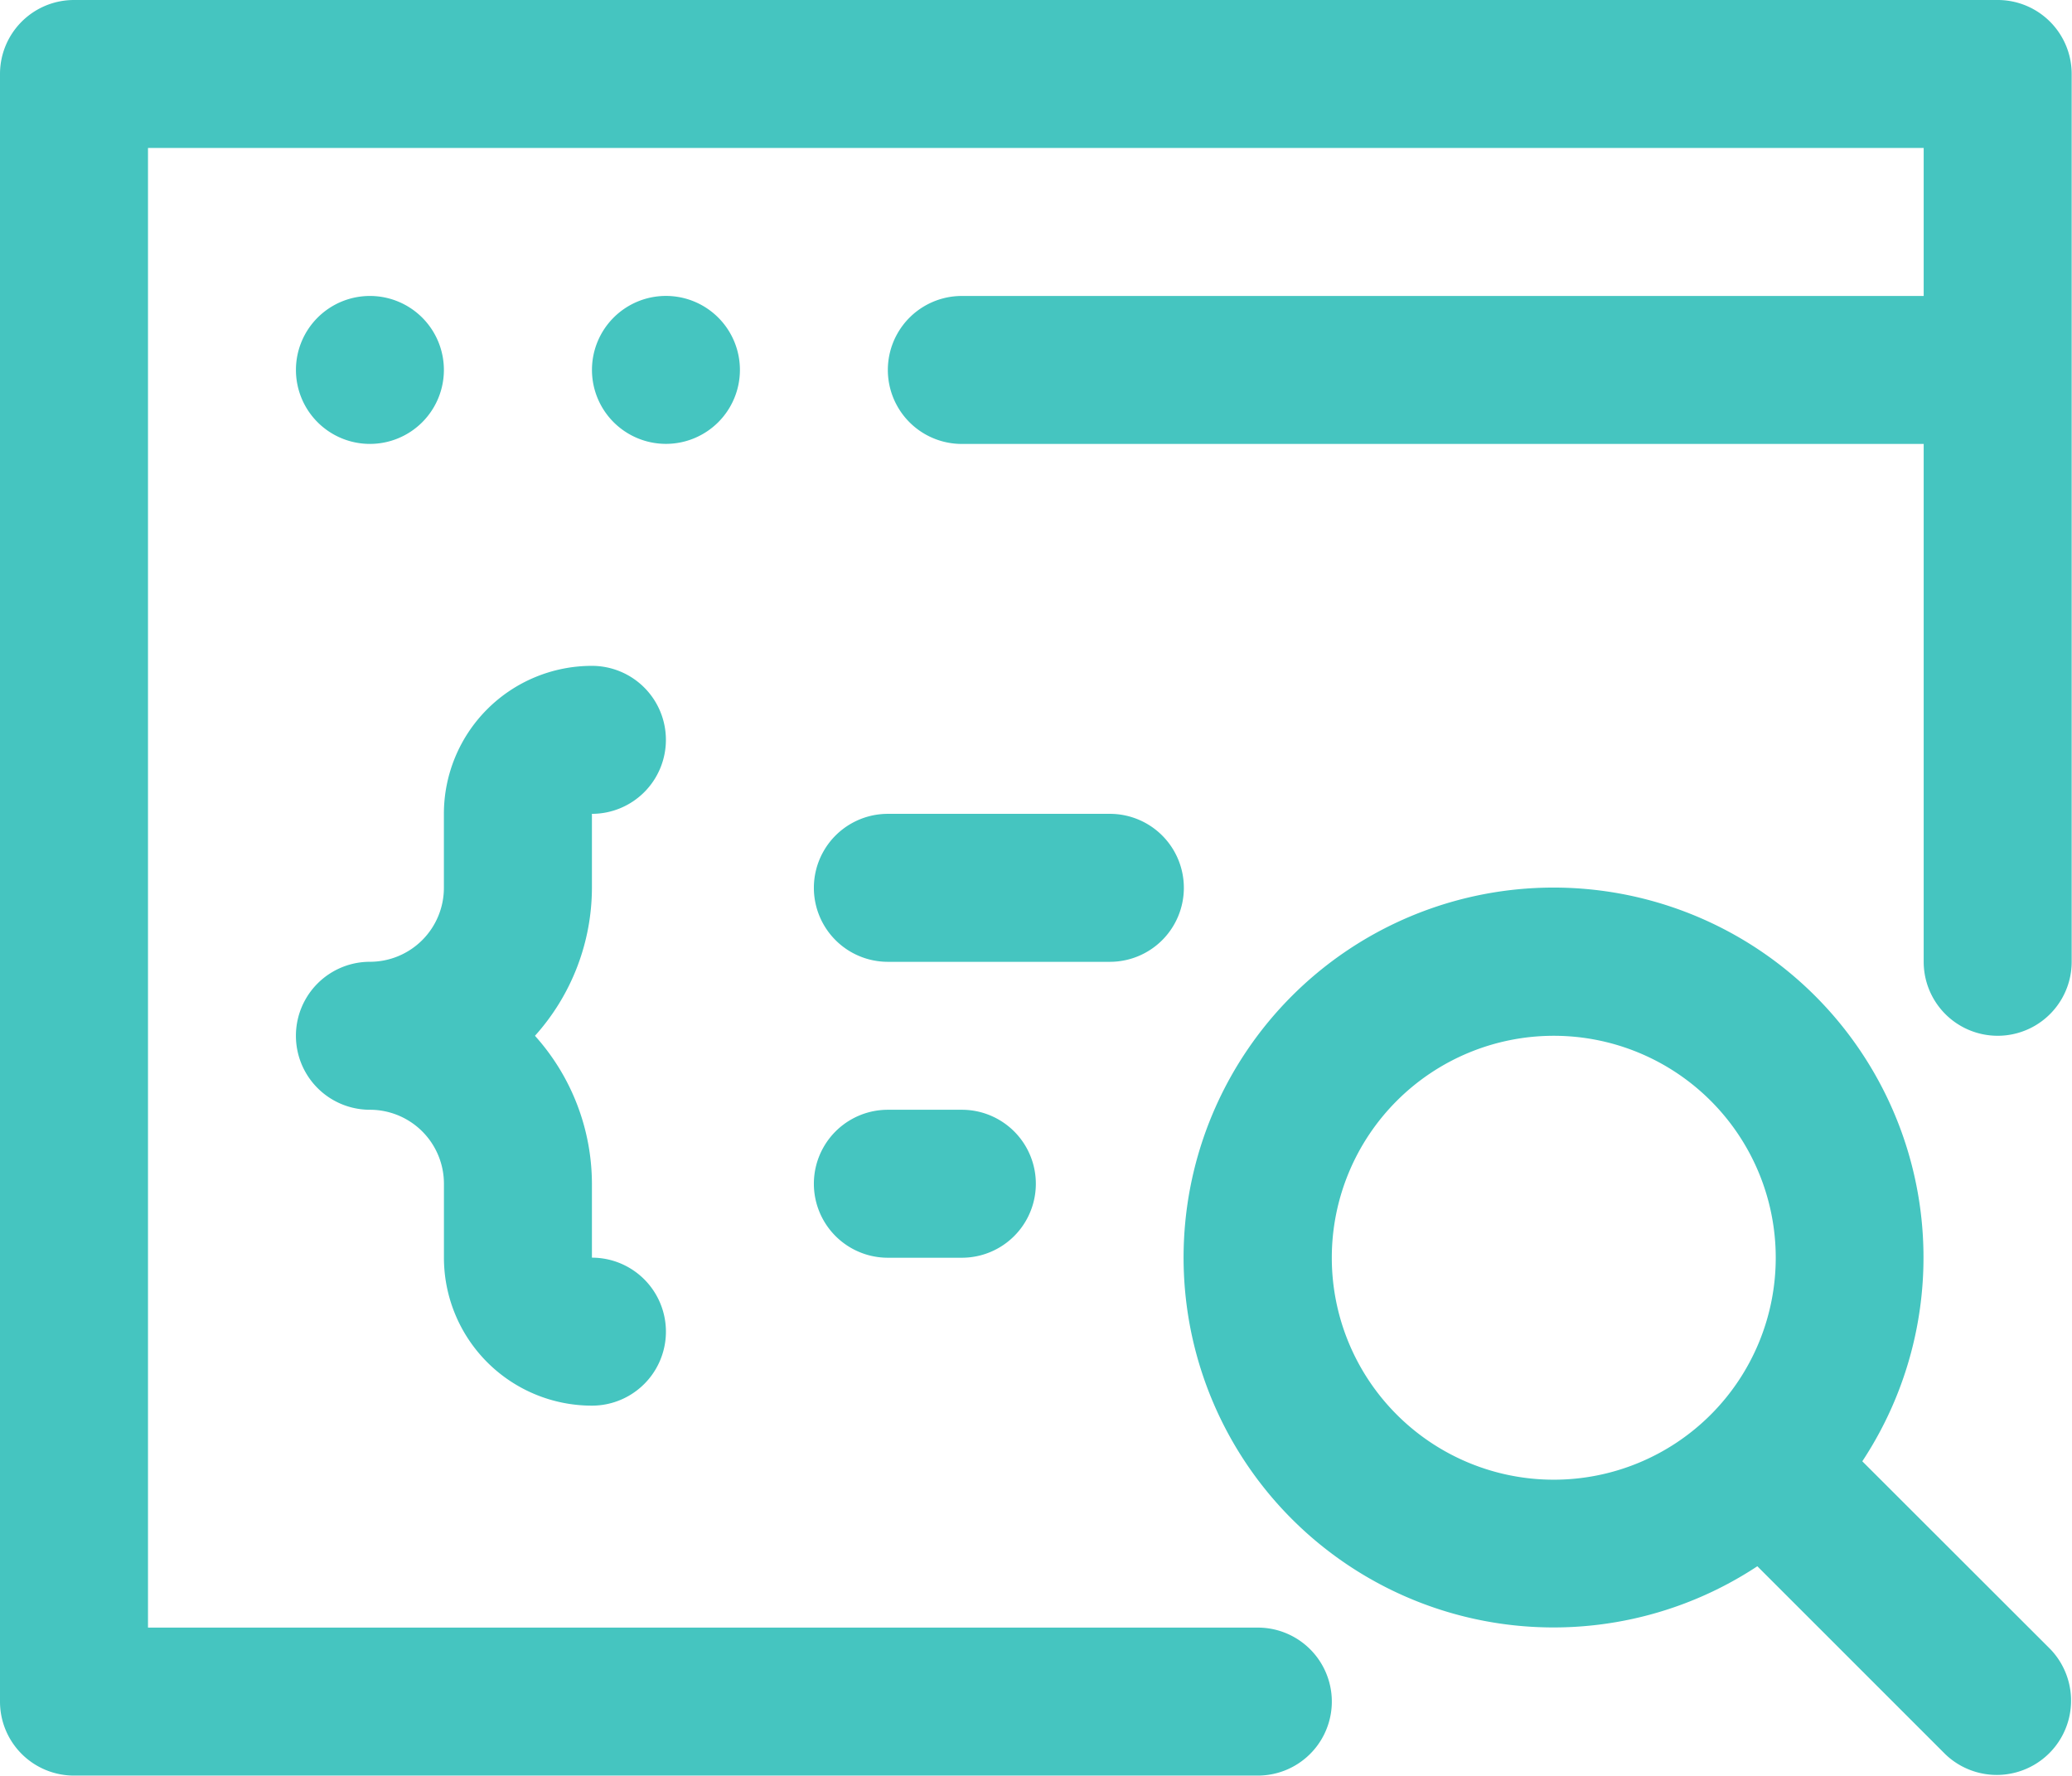
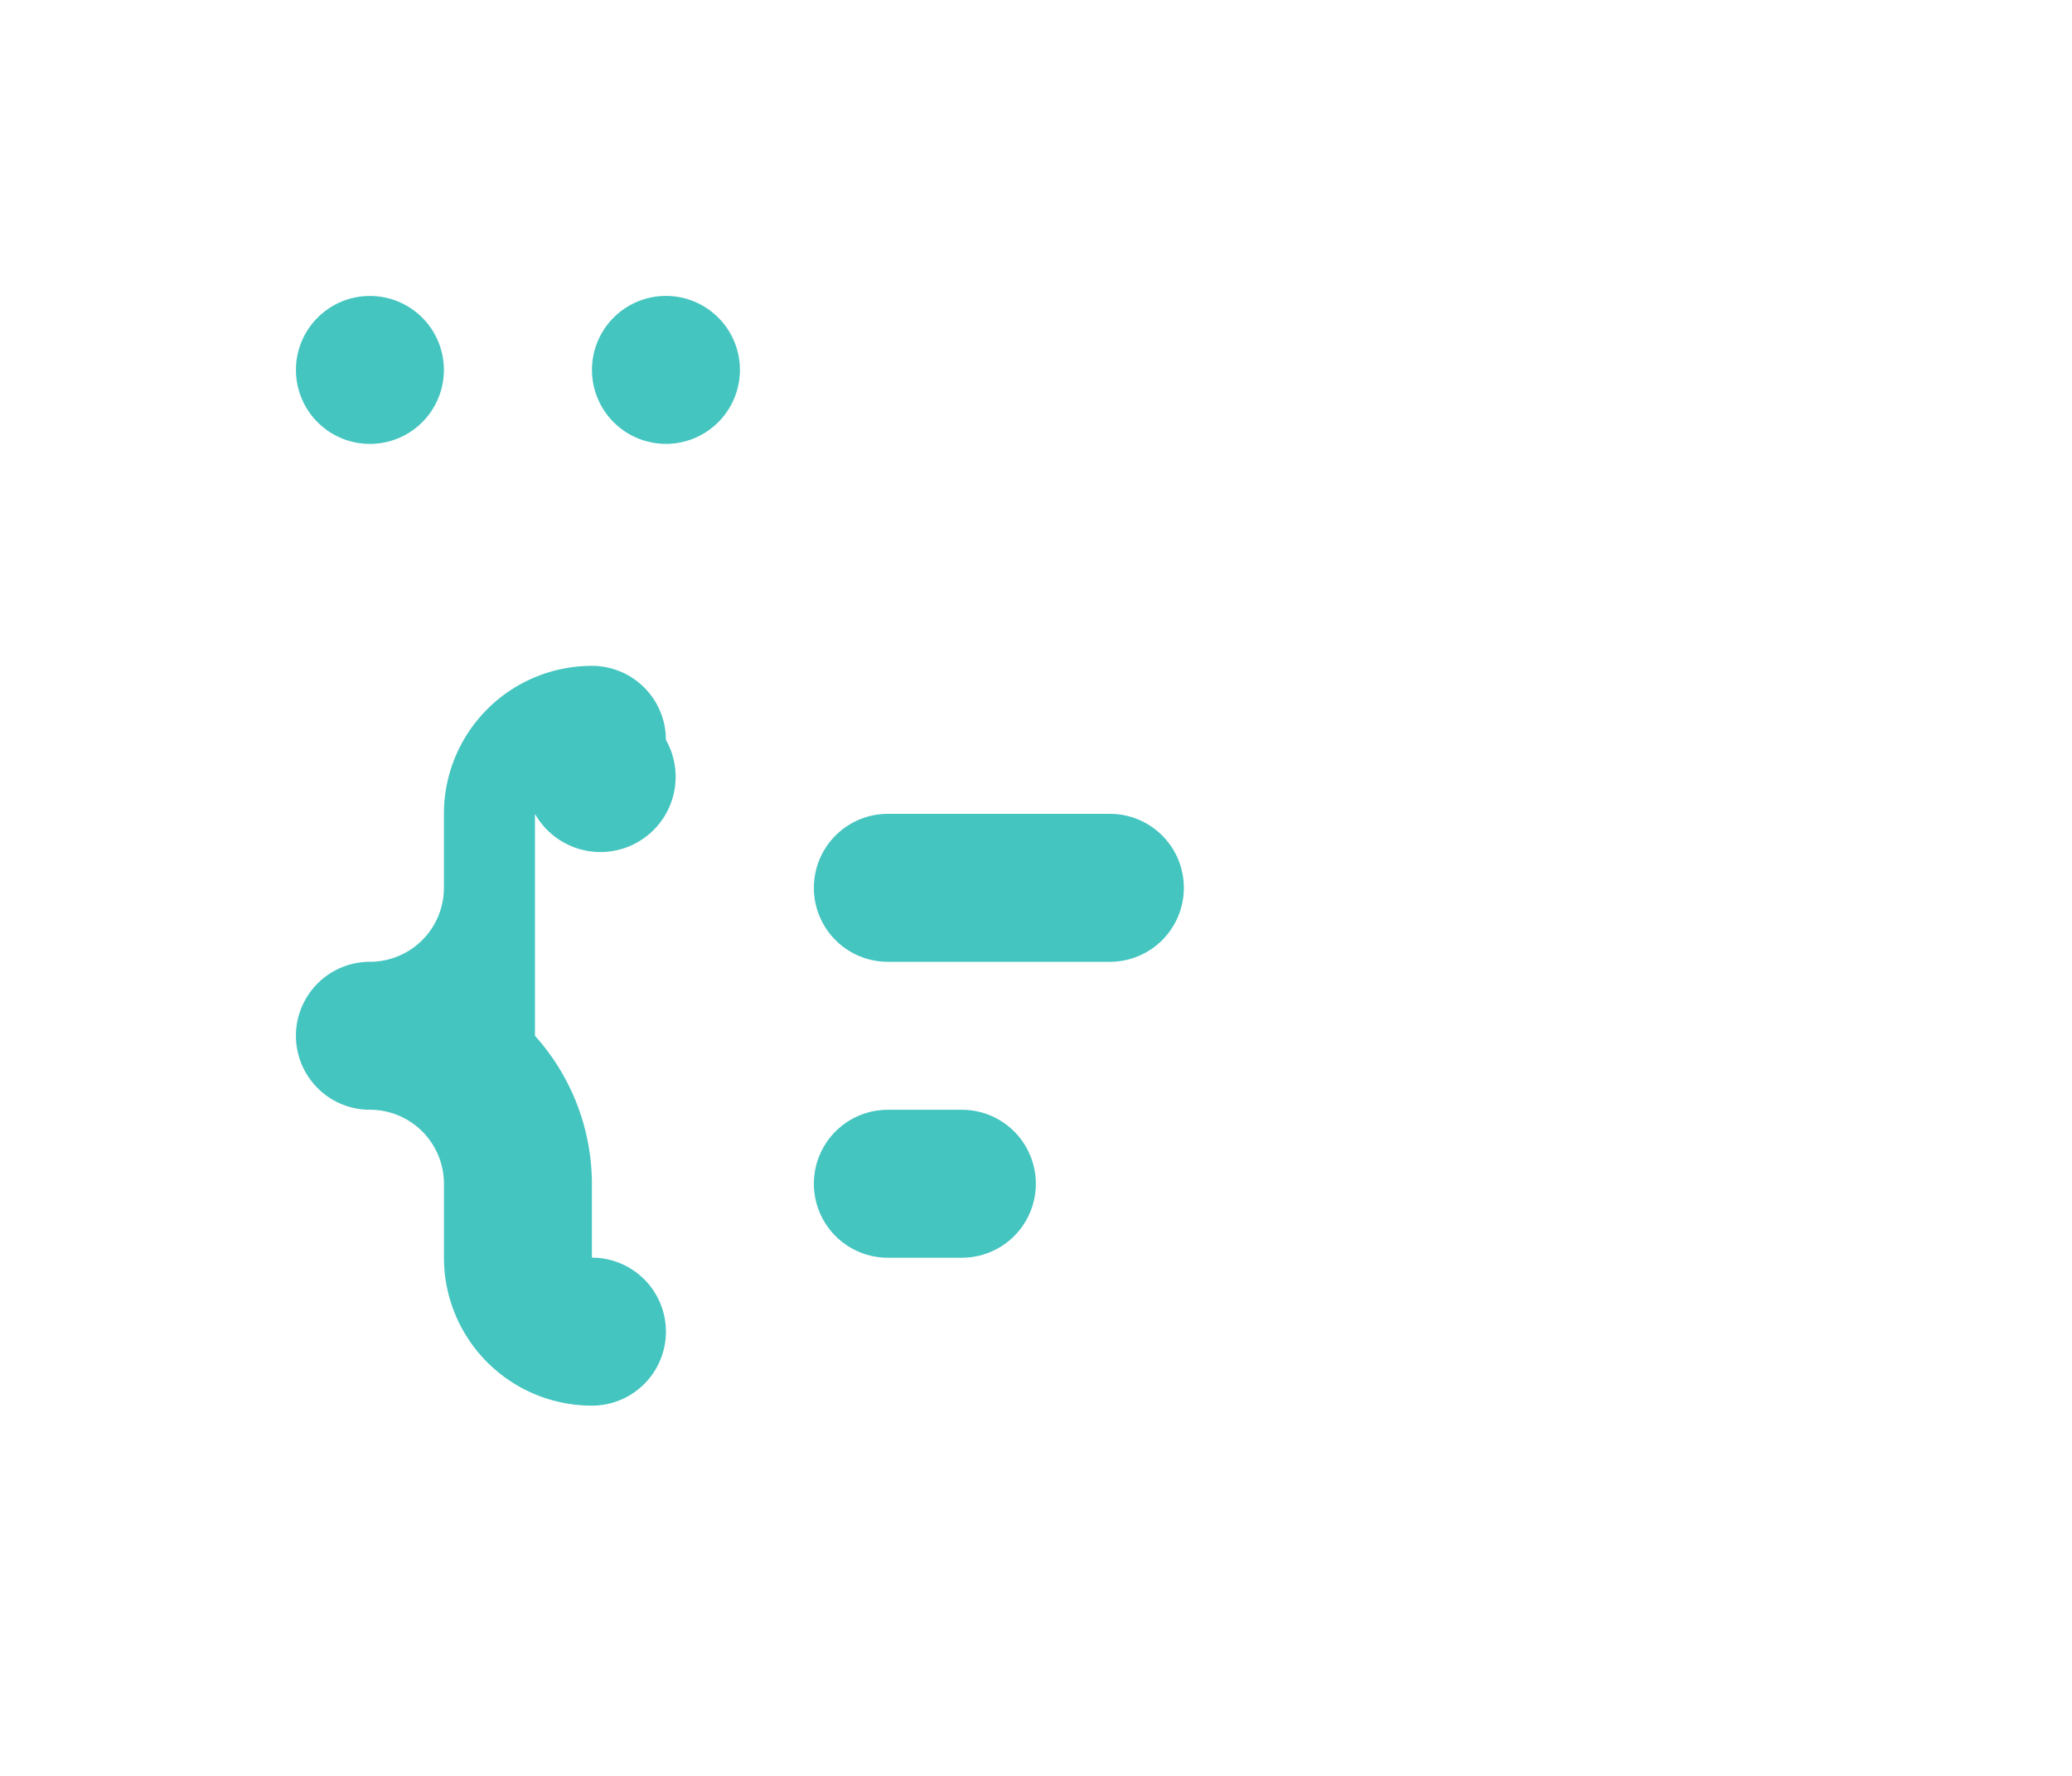
<svg xmlns="http://www.w3.org/2000/svg" width="52.013" height="44.583" viewBox="0 0 52.013 44.583">
  <g id="code-testing" transform="translate(-2 -4)">
    <path id="Path_332" data-name="Path 332" d="M7.857,11.715A1.857,1.857,0,1,0,6,9.857,1.857,1.857,0,0,0,7.857,11.715Z" transform="translate(3.429 3.429)" fill="#45c5c0" />
    <path id="Path_333" data-name="Path 333" d="M13.715,9.857a1.857,1.857,0,1,0-1.857,1.857A1.857,1.857,0,0,0,13.715,9.857Z" transform="translate(6.859 3.429)" fill="#45c5c0" />
-     <path id="Path_334" data-name="Path 334" d="M52.148,4H3.857A1.857,1.857,0,0,0,2,5.857V46.718a1.857,1.857,0,0,0,1.857,1.857H33.575a1.857,1.857,0,1,0,0-3.715H5.715V7.715H50.29v3.715H26.145a1.857,1.857,0,0,0,0,3.715H50.29v13a1.857,1.857,0,0,0,3.715,0V5.857A1.857,1.857,0,0,0,52.148,4Z" fill="#45c5c0" />
-     <path id="Path_335" data-name="Path 335" d="M35.035,30.4A9.287,9.287,0,1,0,32.4,33.035l4.718,4.718a1.865,1.865,0,0,0,2.637-2.637ZM21.718,25.29a5.572,5.572,0,1,1,5.572,5.572A5.572,5.572,0,0,1,21.718,25.29Z" transform="translate(13.714 10.285)" fill="#45c5c0" />
-     <path id="Path_336" data-name="Path 336" d="M15.287,14.857A1.857,1.857,0,0,0,13.429,13a3.715,3.715,0,0,0-3.715,3.715v1.857a1.857,1.857,0,0,1-1.857,1.857,1.857,1.857,0,1,0,0,3.715A1.857,1.857,0,0,1,9.715,26v1.857a3.715,3.715,0,0,0,3.715,3.715,1.857,1.857,0,1,0,0-3.715V26A5.572,5.572,0,0,0,12,22.287a5.572,5.572,0,0,0,1.43-3.715V16.715A1.857,1.857,0,0,0,15.287,14.857Z" transform="translate(3.429 7.716)" fill="#45c5c0" />
+     <path id="Path_336" data-name="Path 336" d="M15.287,14.857A1.857,1.857,0,0,0,13.429,13a3.715,3.715,0,0,0-3.715,3.715v1.857a1.857,1.857,0,0,1-1.857,1.857,1.857,1.857,0,1,0,0,3.715A1.857,1.857,0,0,1,9.715,26v1.857a3.715,3.715,0,0,0,3.715,3.715,1.857,1.857,0,1,0,0-3.715V26A5.572,5.572,0,0,0,12,22.287V16.715A1.857,1.857,0,0,0,15.287,14.857Z" transform="translate(3.429 7.716)" fill="#45c5c0" />
    <path id="Path_337" data-name="Path 337" d="M14.857,19a1.857,1.857,0,1,0,0,3.715h1.857a1.857,1.857,0,0,0,0-3.715Z" transform="translate(9.431 12.86)" fill="#45c5c0" />
    <path id="Path_338" data-name="Path 338" d="M22.287,16.857A1.857,1.857,0,0,0,20.429,15H14.857a1.857,1.857,0,1,0,0,3.715h5.572A1.857,1.857,0,0,0,22.287,16.857Z" transform="translate(9.431 9.431)" fill="#45c5c0" />
  </g>
</svg>